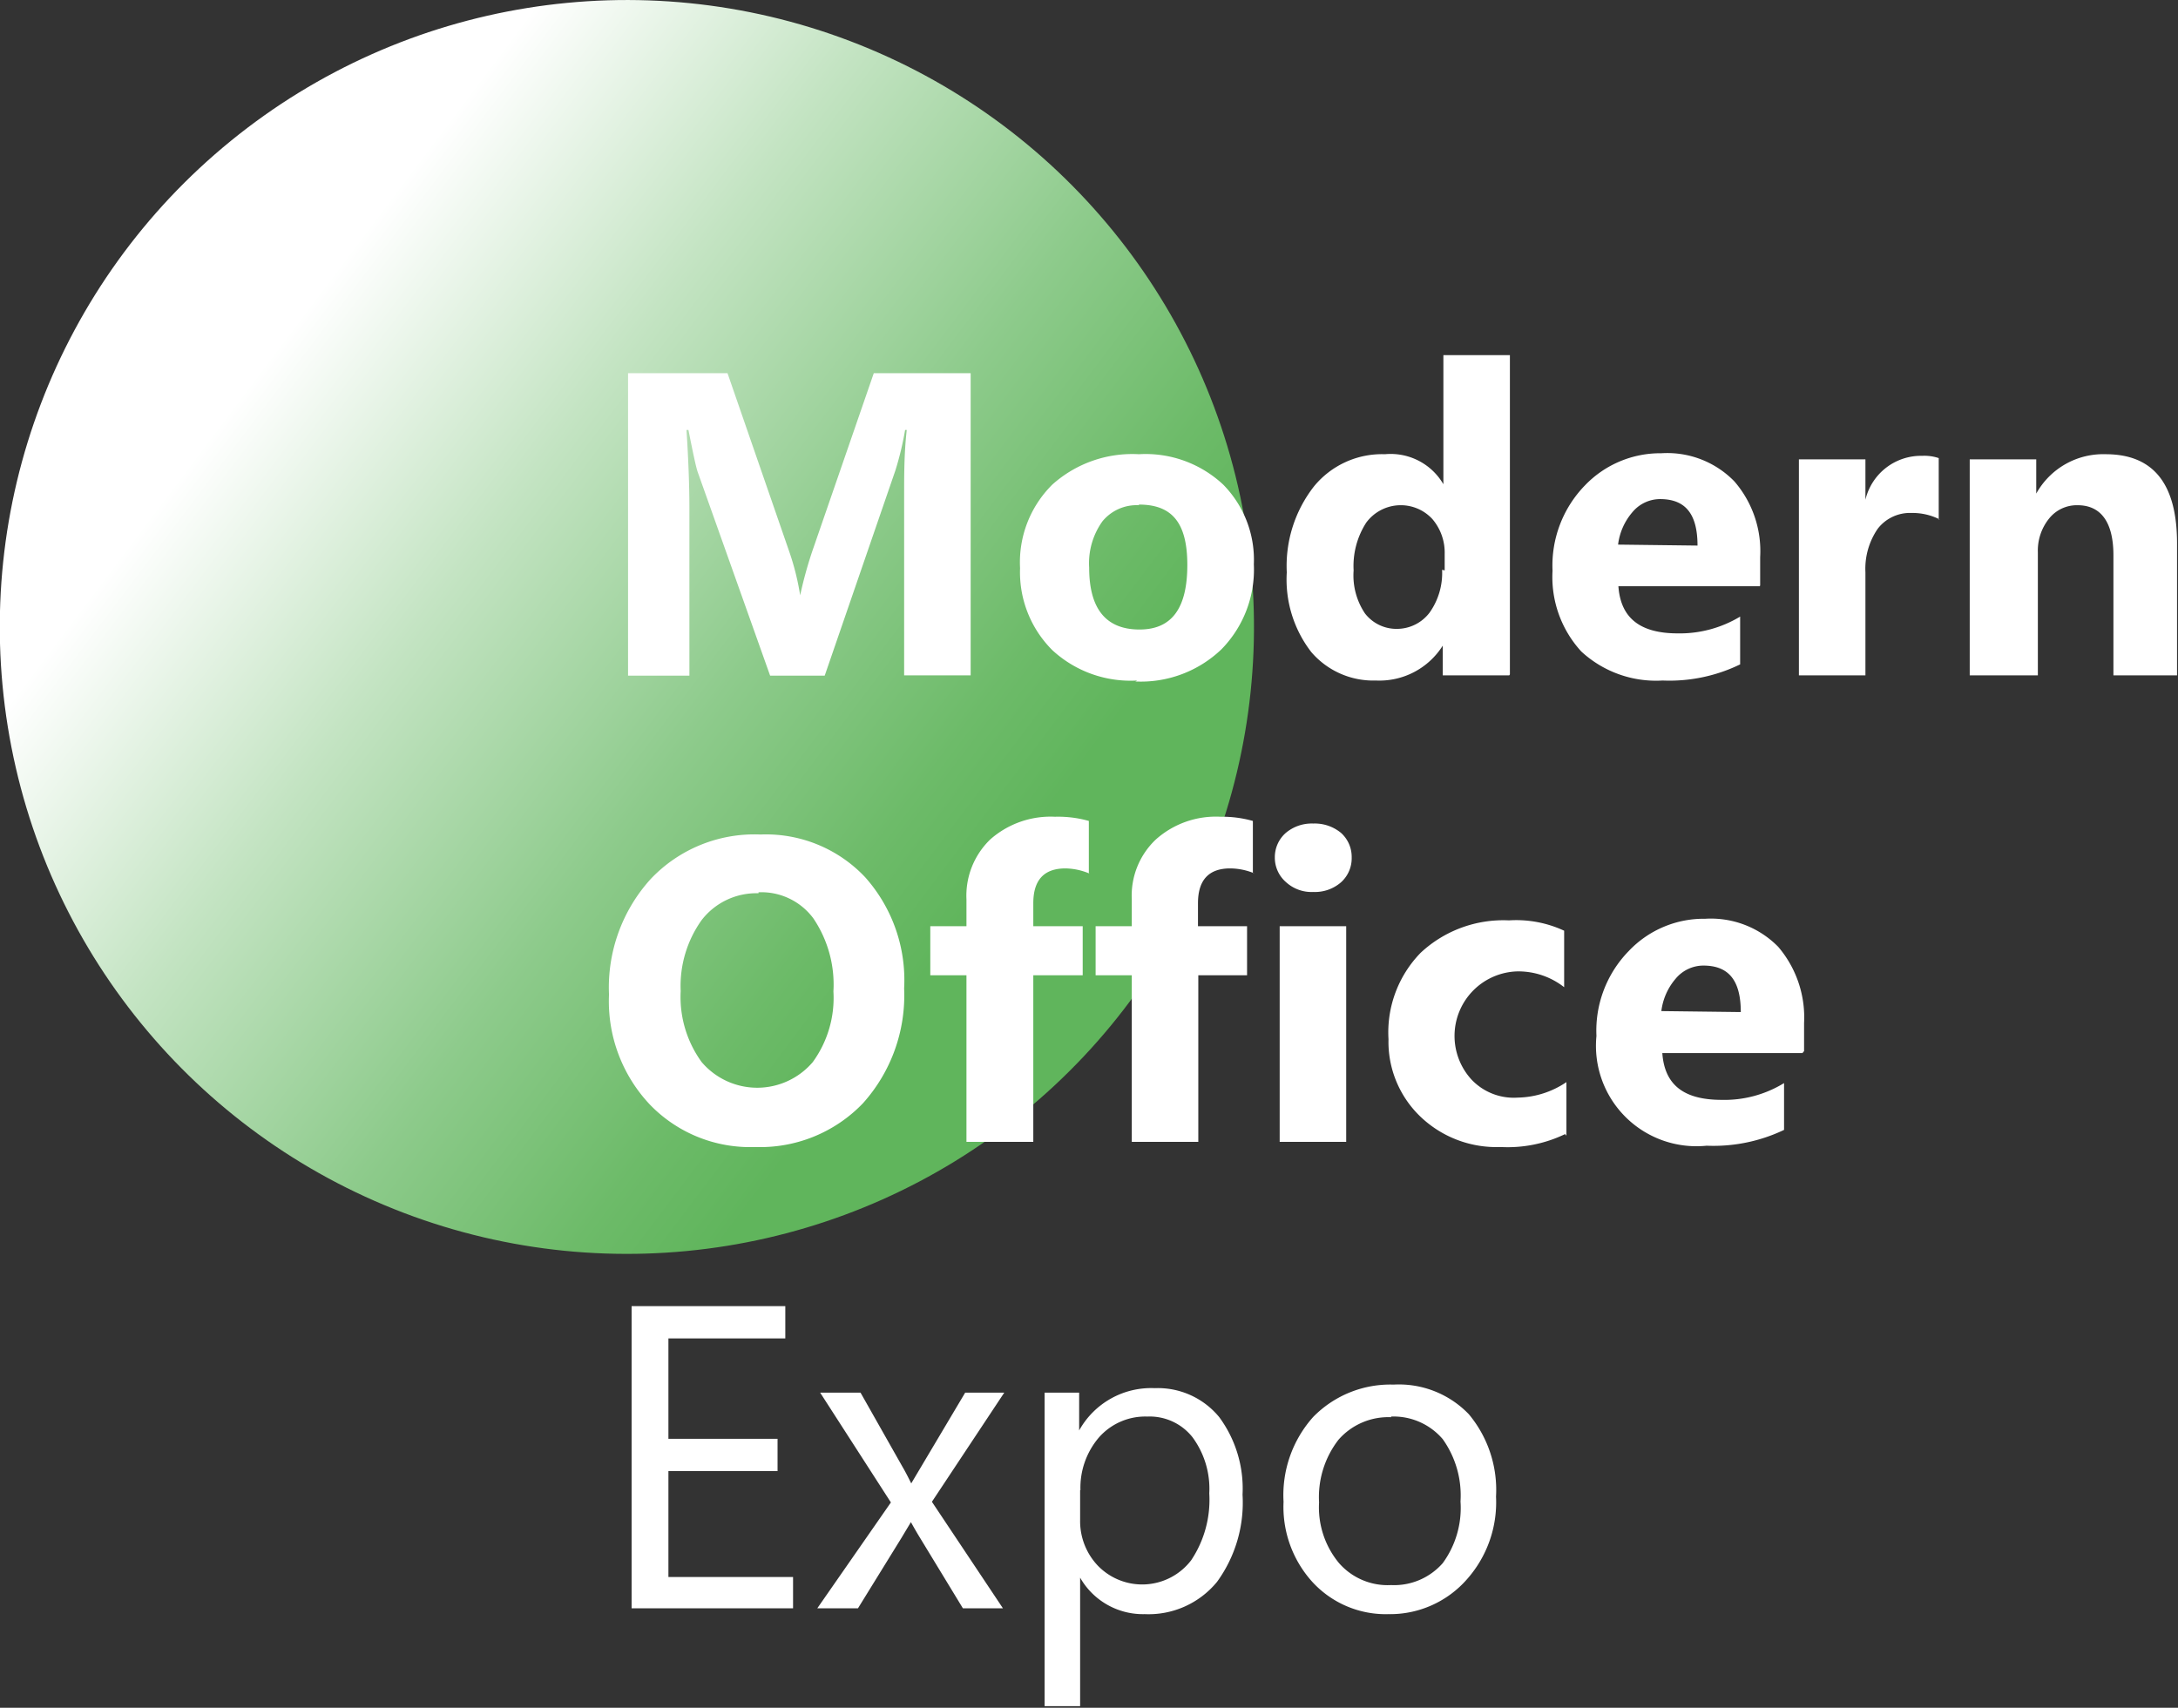
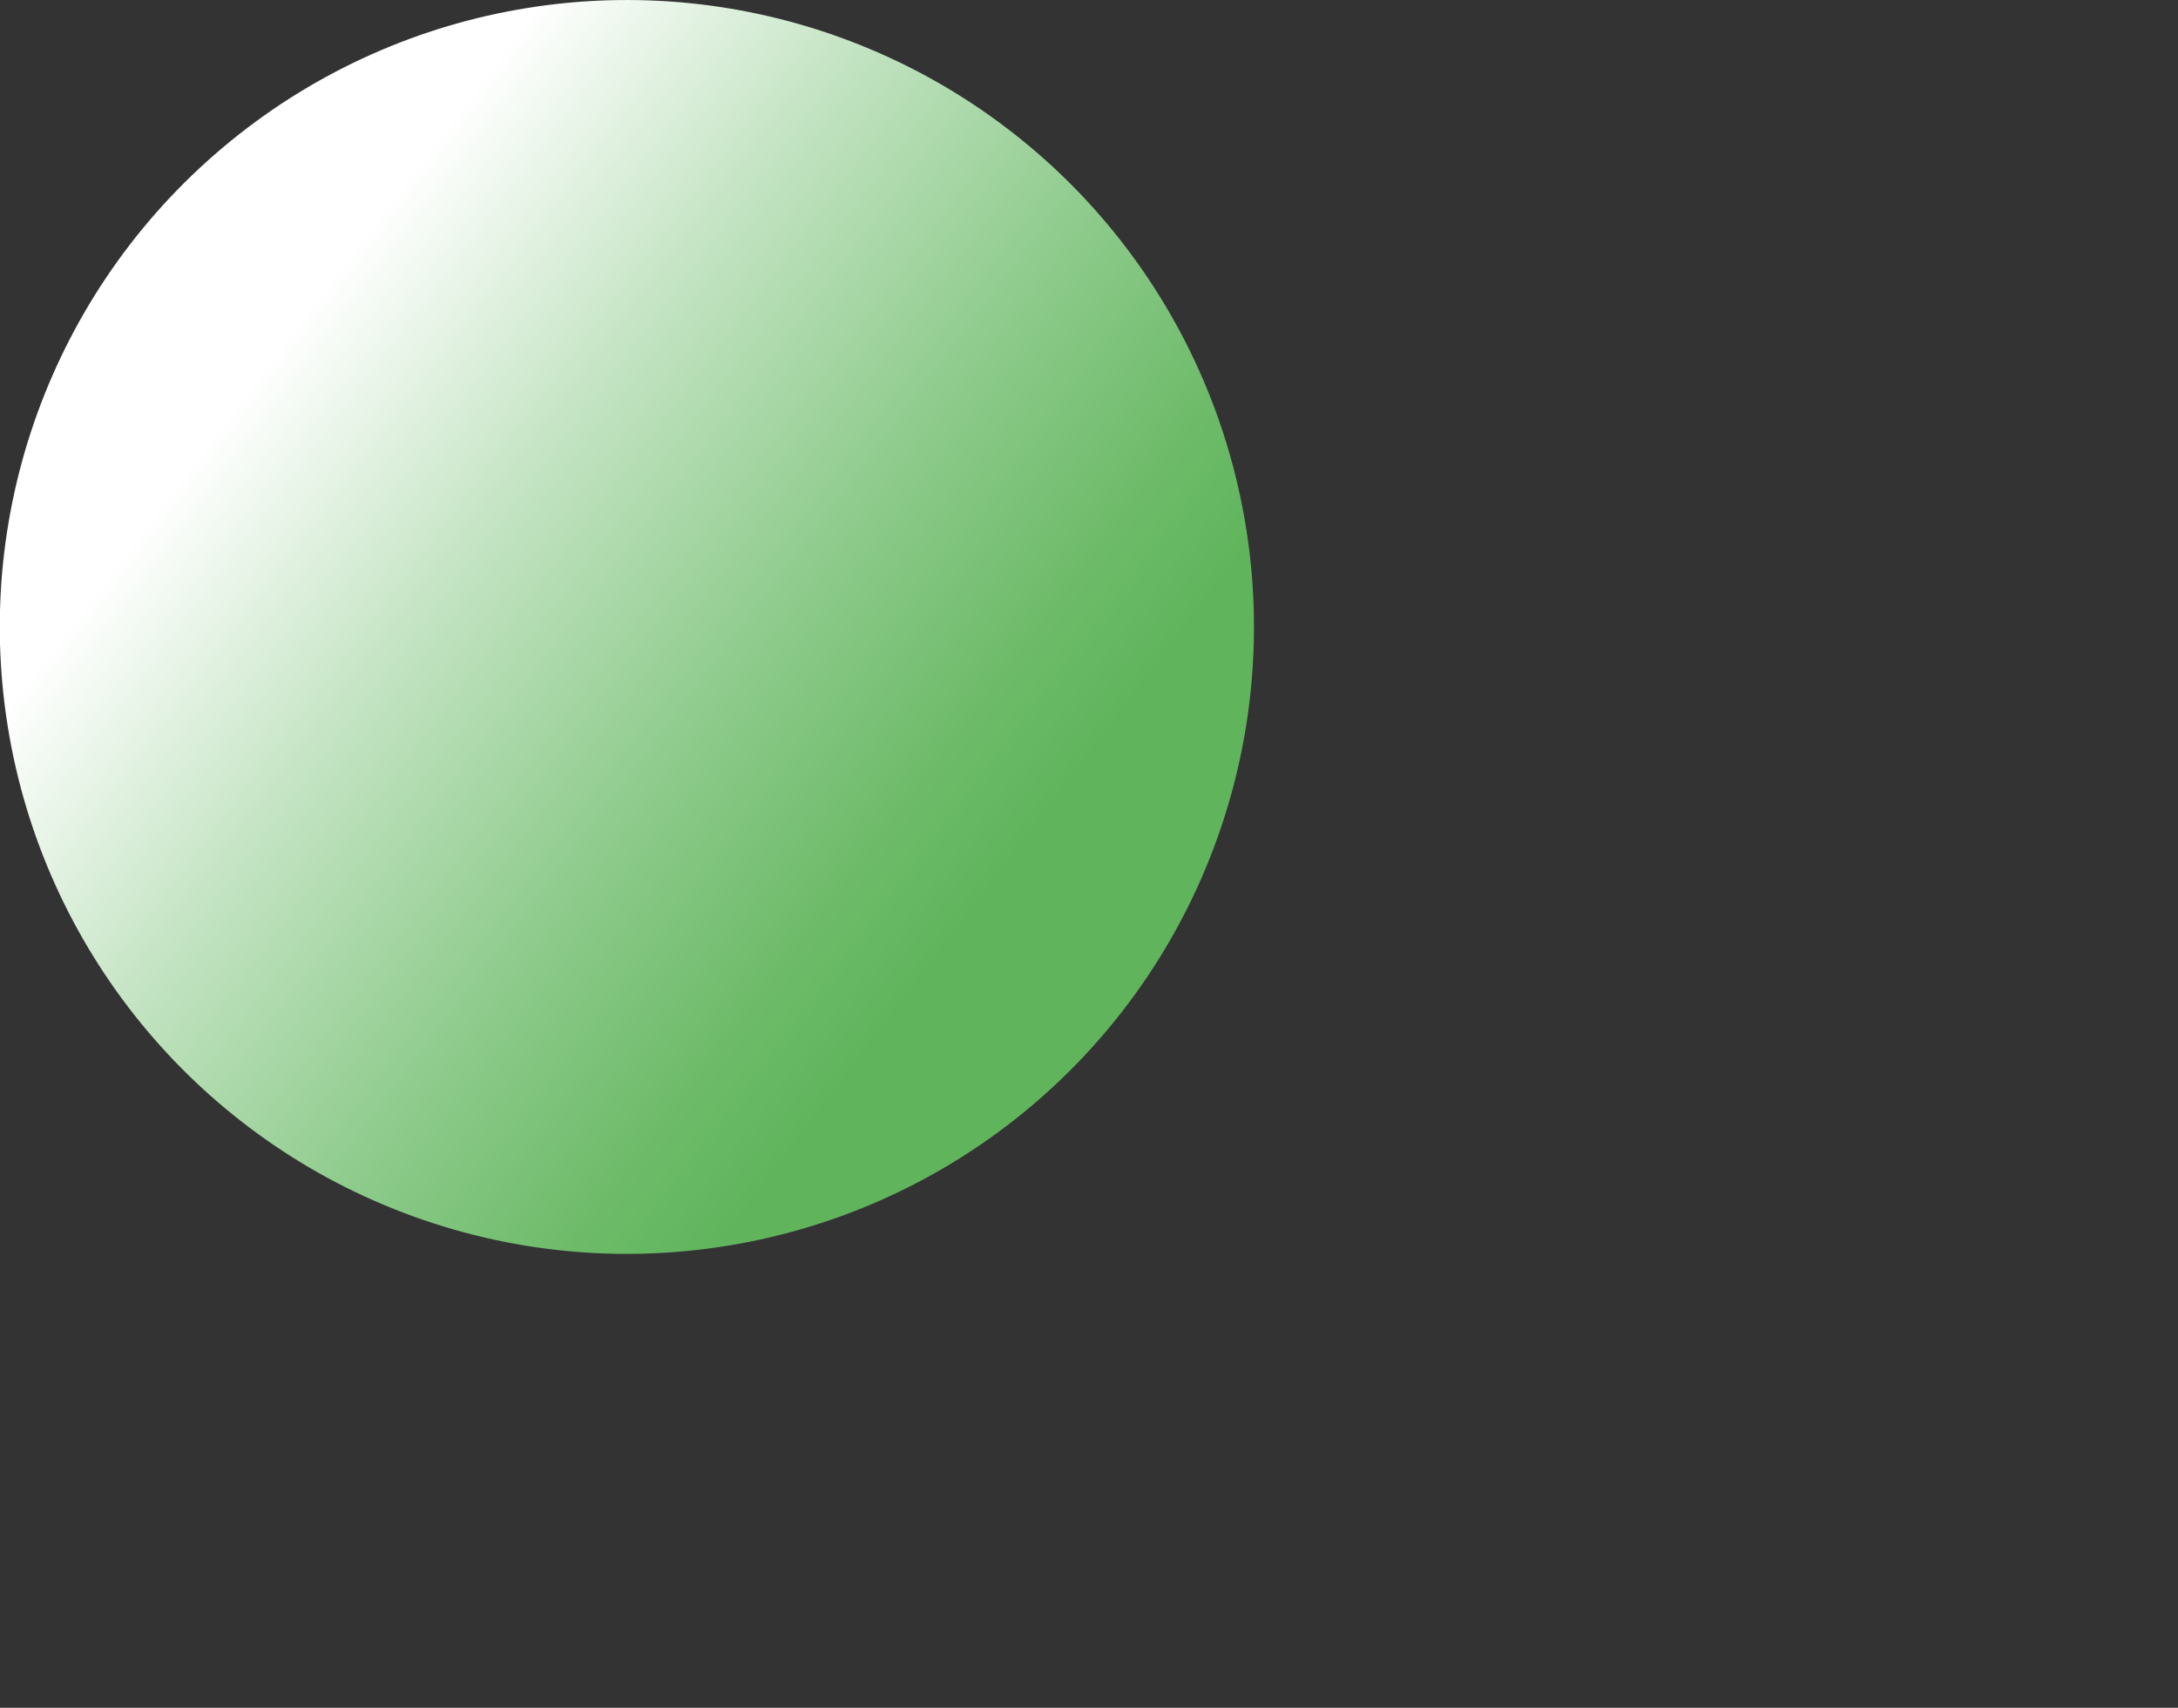
<svg xmlns="http://www.w3.org/2000/svg" id="Слой_1" data-name="Слой 1" viewBox="0 0 67.45 52.9">
  <rect x="0" y="0" width="67.45" height="52.9" fill="#333333" stroke="none" />
  <defs>
    <style>.cls-1{fill:url(#GradientFill_2);}.cls-2{fill:#fff;fill-rule:evenodd;}</style>
    <linearGradient id="GradientFill_2" x1="30.49" y1="27.77" x2="8.36" y2="11.08" gradientTransform="translate(3.34 -2.85) rotate(9.16)" gradientUnits="userSpaceOnUse">
      <stop offset="0" stop-color="#60b55c" />
      <stop offset="0.13" stop-color="#6dbb69" />
      <stop offset="0.37" stop-color="#8ecb8c" />
      <stop offset="0.69" stop-color="#c4e4c3" />
      <stop offset="1" stop-color="#fff" />
    </linearGradient>
  </defs>
  <title>Bus Tech в кривых</title>
  <circle class="cls-1" cx="19.42" cy="19.42" r="19.42" transform="translate(-2.85 3.34) rotate(-9.16)" />
-   <path class="cls-2" d="M30.11,20.92H28v-5.6c0-.61,0-1.27.08-2h-.05a9.65,9.65,0,0,1-.3,1.25l-2.19,6.36H23.85l-2.24-6.3c-.06-.17-.15-.61-.29-1.31h-.06q.09,1.39.09,2.43v5.18h-1.9V11.56h3.08l1.92,5.55a7.83,7.83,0,0,1,.33,1.33h0a12.77,12.77,0,0,1,.37-1.35l1.91-5.53h3v9.36Zm5.11.16a3.57,3.57,0,0,1-2.63-.94,3.41,3.41,0,0,1-1-2.54,3.39,3.39,0,0,1,1-2.59,3.71,3.71,0,0,1,2.68-.94,3.52,3.52,0,0,1,2.61.94,3.32,3.32,0,0,1,.95,2.47,3.53,3.53,0,0,1-1,2.63,3.61,3.61,0,0,1-2.67,1Zm.05-5.43a1.37,1.37,0,0,0-1.13.5,2.23,2.23,0,0,0-.41,1.43q0,1.92,1.56,1.92c1,0,1.48-.66,1.48-2s-.5-1.87-1.5-1.87Zm11.47,5.27H44.68V20h0a2.32,2.32,0,0,1-2.07,1.08,2.53,2.53,0,0,1-2-.88,3.67,3.67,0,0,1-.76-2.47,4,4,0,0,1,.84-2.66,2.72,2.72,0,0,1,2.2-1,1.89,1.89,0,0,1,1.81.93h0V11h2.06v9.89Zm-2-3.25v-.51a1.6,1.6,0,0,0-.38-1.08,1.33,1.33,0,0,0-2.05.11,2.48,2.48,0,0,0-.39,1.48A2.11,2.11,0,0,0,42.27,19a1.23,1.23,0,0,0,1,.48,1.27,1.27,0,0,0,1-.5,2.12,2.12,0,0,0,.39-1.33Zm9.76.49H50.12c.07,1,.69,1.46,1.84,1.46a3.62,3.62,0,0,0,1.93-.52v1.48a5,5,0,0,1-2.4.5,3.41,3.41,0,0,1-2.52-.9,3.41,3.41,0,0,1-.89-2.5,3.56,3.56,0,0,1,1-2.64,3.23,3.23,0,0,1,2.37-1,2.9,2.9,0,0,1,2.26.87,3.3,3.3,0,0,1,.8,2.35v.87ZM52.57,16.9c0-1-.39-1.44-1.16-1.44a1.12,1.12,0,0,0-.86.41,1.89,1.89,0,0,0-.44,1Zm7.5-.81a1.86,1.86,0,0,0-.87-.2,1.26,1.26,0,0,0-1.05.49,2.19,2.19,0,0,0-.38,1.35v3.19H55.71V14.23h2.06v1.25h0a1.77,1.77,0,0,1,1.76-1.36,1.39,1.39,0,0,1,.51.07v1.9Zm7.38,4.83h-2V17.2c0-1-.37-1.55-1.11-1.55a1.1,1.1,0,0,0-.88.41,1.58,1.58,0,0,0-.35,1.05v3.81H61V14.23h2.06v1.06h0a2.37,2.37,0,0,1,2.15-1.22c1.48,0,2.21.92,2.21,2.76v4.09ZM23.4,35.53a4.31,4.31,0,0,1-3.27-1.31,4.66,4.66,0,0,1-1.27-3.41,5,5,0,0,1,1.29-3.58,4.42,4.42,0,0,1,3.4-1.38,4.22,4.22,0,0,1,3.24,1.32A4.79,4.79,0,0,1,28,30.62a5,5,0,0,1-1.28,3.56,4.41,4.41,0,0,1-3.35,1.35Zm.09-7.86a2.14,2.14,0,0,0-1.76.83,3.51,3.51,0,0,0-.65,2.2,3.43,3.43,0,0,0,.65,2.2,2.26,2.26,0,0,0,3.44,0,3.38,3.38,0,0,0,.64-2.19,3.66,3.66,0,0,0-.62-2.26,2,2,0,0,0-1.7-.81Zm10.25-.61A2,2,0,0,0,33,26.9c-.67,0-1,.36-1,1.08v.71h1.53v1.52H32v5.16H29.93V30.21H28.81V28.69h1.12v-.83A2.42,2.42,0,0,1,30.67,26a2.82,2.82,0,0,1,2-.7,3.49,3.49,0,0,1,1.05.13v1.61Zm5.12,0a2,2,0,0,0-.76-.16q-1,0-1,1.08v.71h1.52v1.52H37.11v5.16H35.05V30.21H33.93V28.69h1.12v-.83A2.39,2.39,0,0,1,35.8,26a2.79,2.79,0,0,1,2-.7,3.47,3.47,0,0,1,1,.13v1.61Zm1.81.57a1.17,1.17,0,0,1-.85-.31,1,1,0,0,1-.34-.76,1,1,0,0,1,.34-.76,1.25,1.25,0,0,1,.85-.29,1.28,1.28,0,0,1,.86.29,1,1,0,0,1,.33.76,1,1,0,0,1-.33.77,1.23,1.23,0,0,1-.86.3Zm1,7.74H39.63V28.69h2.06v6.68Zm6.8-.24a4.1,4.1,0,0,1-2,.4A3.4,3.4,0,0,1,44,34.6,3.21,3.21,0,0,1,43,32.19a3.53,3.53,0,0,1,1-2.68,3.75,3.75,0,0,1,2.73-1,3.52,3.52,0,0,1,1.71.32v1.75a2.3,2.3,0,0,0-1.44-.49,2,2,0,0,0-1.43,3.35A1.8,1.8,0,0,0,47,34a2.77,2.77,0,0,0,1.51-.48v1.66Zm7.35-2.51H51.48c.07,1,.68,1.45,1.84,1.45a3.53,3.53,0,0,0,1.93-.52V35a5.07,5.07,0,0,1-2.4.49,3.11,3.11,0,0,1-3.41-3.4,3.53,3.53,0,0,1,1-2.63,3.2,3.2,0,0,1,2.37-1,2.92,2.92,0,0,1,2.26.87,3.37,3.37,0,0,1,.8,2.36v.87Zm-1.91-1.27c0-1-.39-1.44-1.16-1.44a1.12,1.12,0,0,0-.86.41,1.89,1.89,0,0,0-.44,1ZM24.56,49.82h-5V40.46h4.76v1H20.7v3.11h3.38v1H20.7v3.28h3.86v1Zm6.54-6.68-2.24,3.38,2.2,3.3H29.82L28.5,47.65c-.08-.13-.18-.3-.29-.5h0l-.3.5-1.34,2.17H25.31l2.28-3.28-2.19-3.4h1.25l1.29,2.28c.1.17.19.35.28.53h0l1.67-2.81Zm2.35,5.71h0v4H32.35V43.14h1.07v1.17h0A2.55,2.55,0,0,1,35.76,43a2.46,2.46,0,0,1,2,.9,3.73,3.73,0,0,1,.72,2.4A4.17,4.17,0,0,1,37.69,49a2.74,2.74,0,0,1-2.24,1,2.24,2.24,0,0,1-2-1.13Zm0-2.69v.93A2,2,0,0,0,34,48.5a1.91,1.91,0,0,0,2.89-.17,3.37,3.37,0,0,0,.56-2.07,2.69,2.69,0,0,0-.52-1.74,1.69,1.69,0,0,0-1.4-.64,1.91,1.91,0,0,0-1.5.65,2.4,2.4,0,0,0-.57,1.63ZM43,50A3.08,3.08,0,0,1,40.64,49a3.46,3.46,0,0,1-.89-2.48,3.63,3.63,0,0,1,.92-2.63,3.34,3.34,0,0,1,2.49-1,3,3,0,0,1,2.33.92,3.66,3.66,0,0,1,.84,2.55,3.59,3.59,0,0,1-.9,2.56A3.16,3.16,0,0,1,43,50Zm.08-6.1a2.05,2.05,0,0,0-1.63.7,2.9,2.9,0,0,0-.6,1.94,2.7,2.7,0,0,0,.61,1.87,2,2,0,0,0,1.62.69,2,2,0,0,0,1.6-.68,2.9,2.9,0,0,0,.55-1.91,3,3,0,0,0-.55-1.93A2,2,0,0,0,43.08,43.88Z" />
</svg>